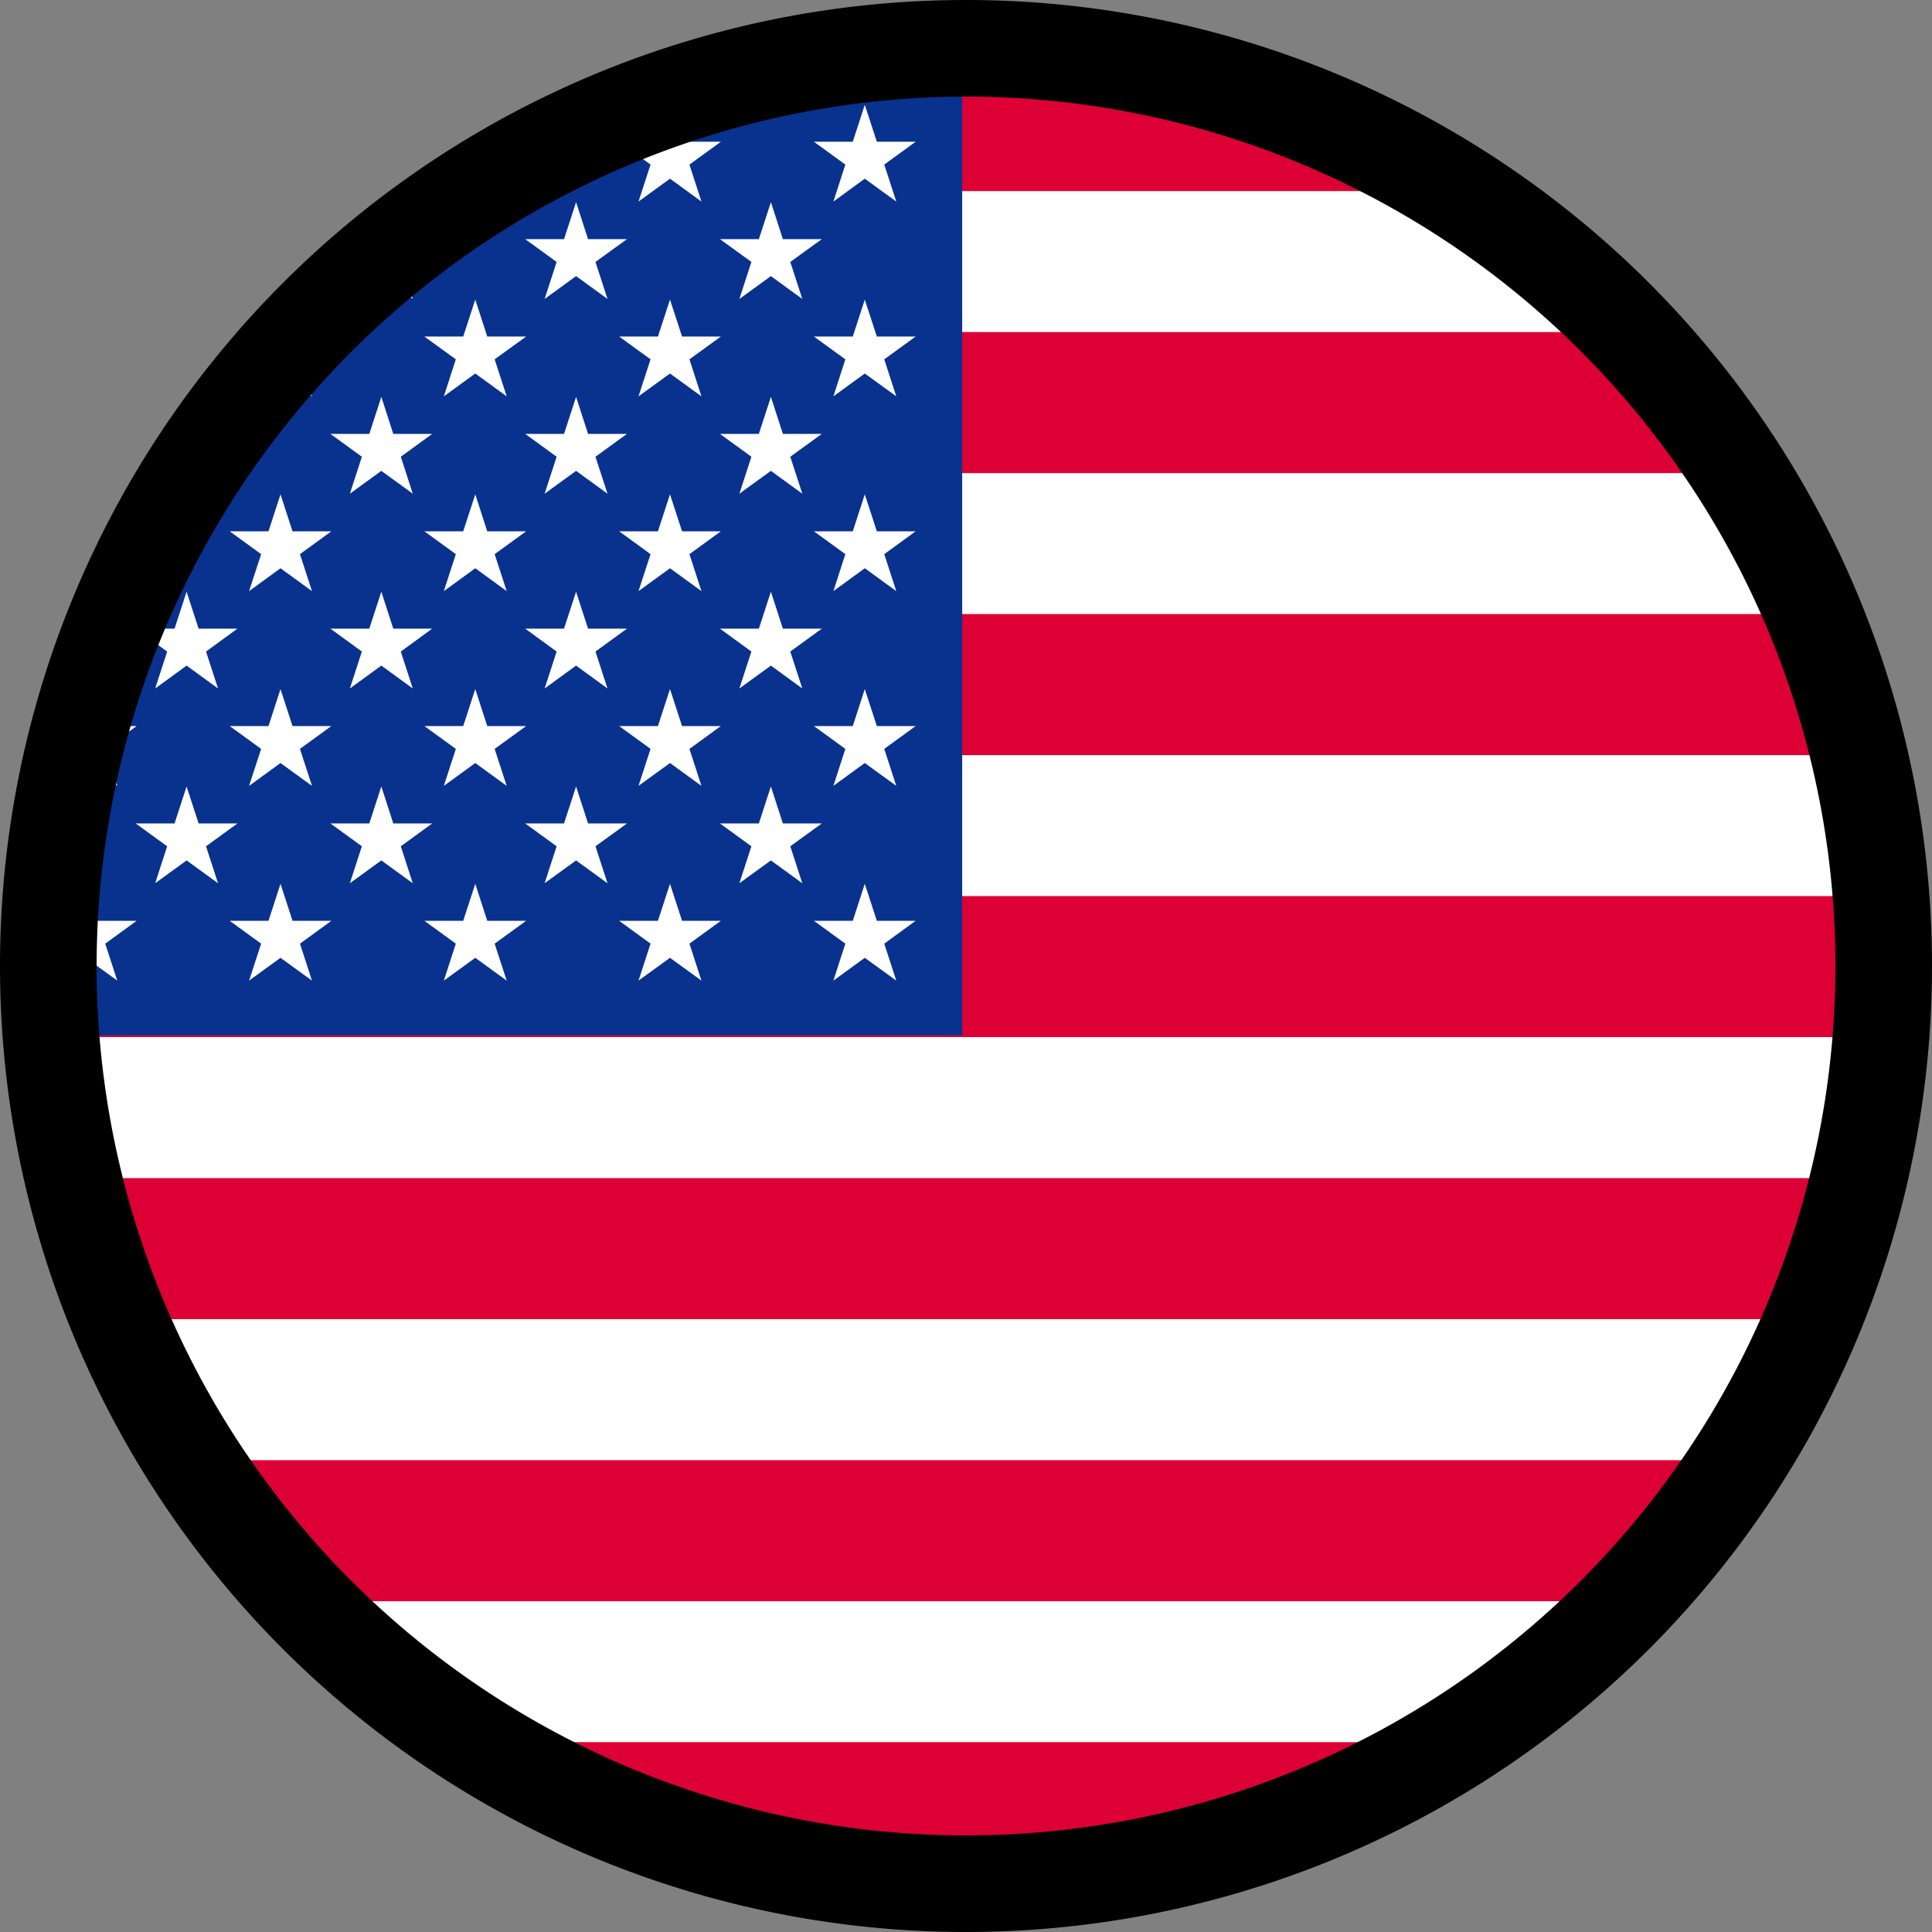
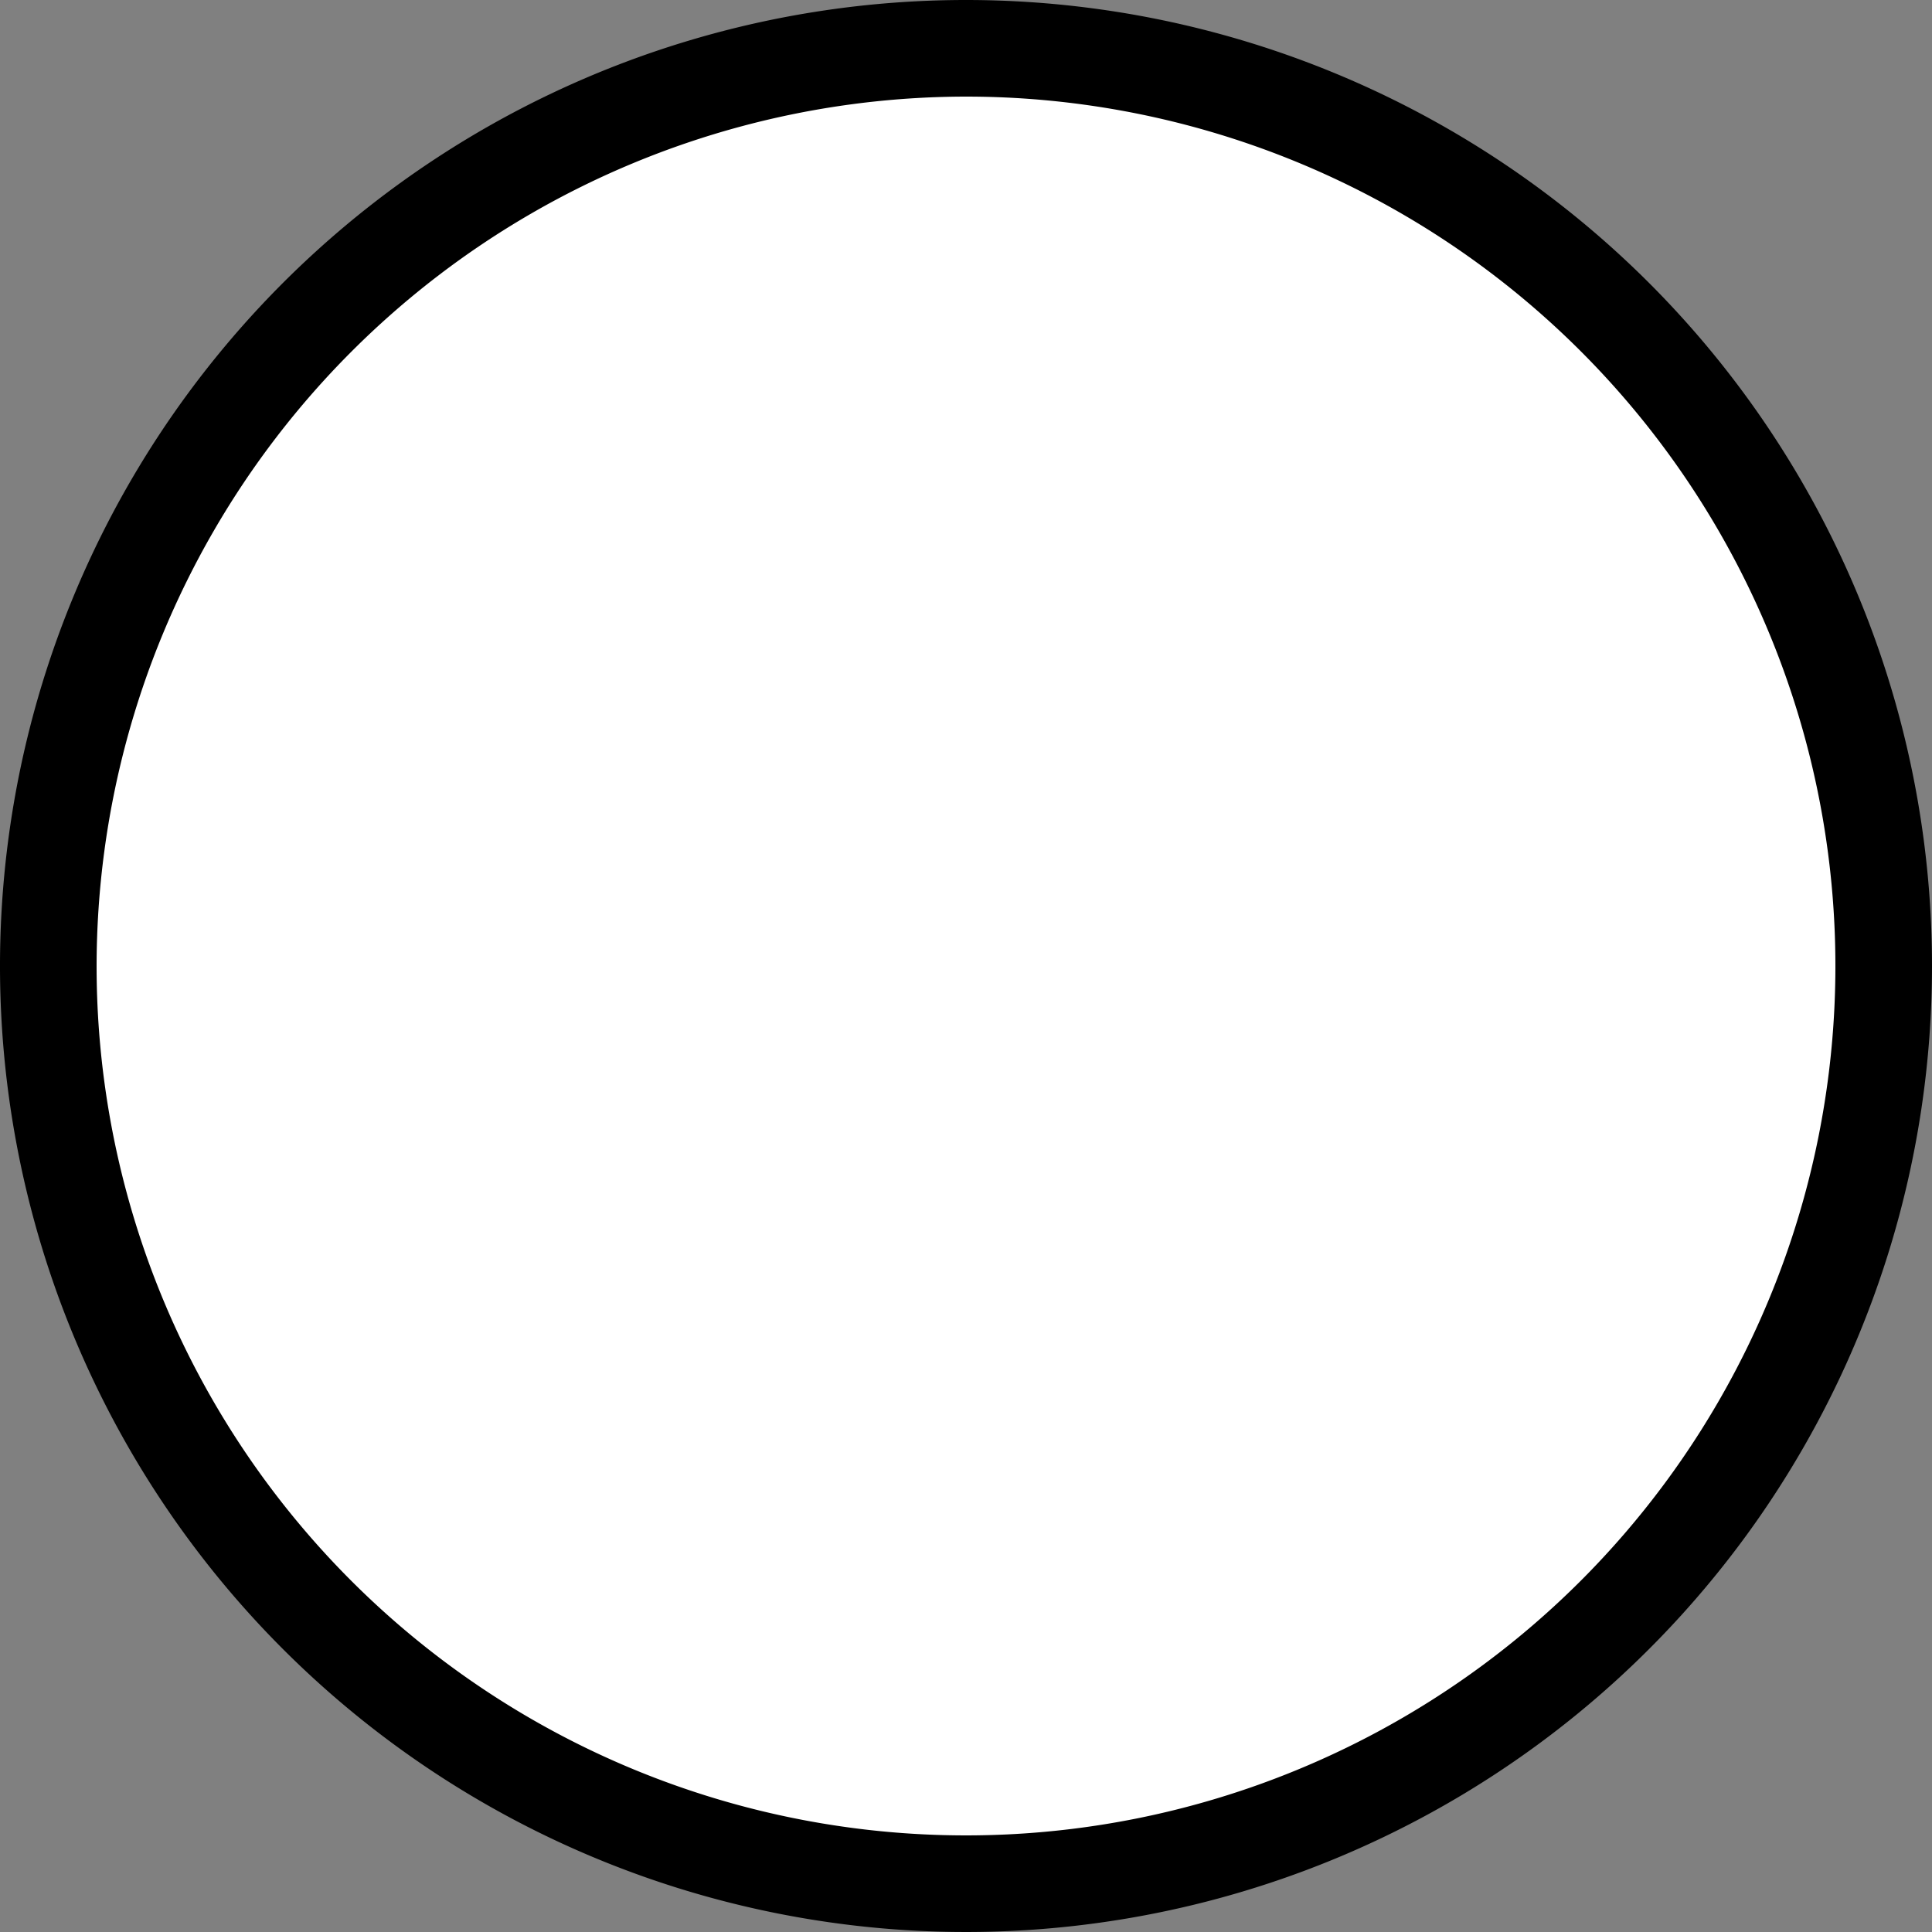
<svg xmlns="http://www.w3.org/2000/svg" viewBox="0 0 80 80" width="80" height="80">
  <rect x="0" y="0" width="80" height="80" fill="#808080" stroke="none" />
  <defs>
    <style>.cls-1{fill:none;}.cls-2{fill:#fff;}.cls-3{clip-path:url(#clip-path);}.cls-4{fill:#dd0035;}.cls-5{fill:#09328f;}</style>
    <clipPath id="clip-path">
-       <path class="cls-1" d="M78,40A38,38,0,1,1,39.995,2,38,38,0,0,1,78,40Z" />
+       <path class="cls-1" d="M78,40Z" />
    </clipPath>
  </defs>
  <title>円 - JPY</title>
  <g id="ドル_-_USD" data-name="ドル - USD">
    <path class="cls-2" d="M78,40A38,38,0,1,1,39.995,2,38,38,0,0,1,78,40Z" />
    <g class="cls-3">
      <rect class="cls-4" x="-8.541" y="60.463" width="93.551" height="5.838" />
      <rect class="cls-4" x="-8.541" y="72.139" width="93.551" height="5.84" />
      <rect class="cls-4" x="-8.541" y="37.105" width="93.551" height="5.84" />
      <rect class="cls-4" x="-8.541" y="48.783" width="93.551" height="5.84" />
      <rect class="cls-4" x="-8.541" y="13.75" width="93.551" height="5.84" />
      <rect class="cls-4" x="-8.541" y="25.428" width="93.551" height="5.84" />
      <rect class="cls-4" x="-8.543" y="2.072" width="93.552" height="5.84" />
    </g>
    <g class="cls-3">
      <rect class="cls-5" x="-8.543" y="2.072" width="48.385" height="40.799" />
    </g>
    <g class="cls-3">
      <polygon class="cls-2" points="35.809 20.469 35.312 22 33.702 22 35.004 22.946 34.509 24.477 35.809 23.53 37.113 24.477 36.615 22.946 37.915 22 36.308 22 35.809 20.469" />
      <polygon class="cls-2" points="35.809 28.533 35.312 30.064 33.702 30.064 35.004 31.01 34.509 32.541 35.809 31.595 37.113 32.541 36.615 31.01 37.915 30.064 36.308 30.064 35.809 28.533" />
      <polygon class="cls-2" points="36.308 38.128 35.809 36.597 35.312 38.128 33.702 38.128 35.004 39.075 34.509 40.605 35.809 39.661 37.113 40.605 36.615 39.075 37.915 38.128 36.308 38.128" />
      <polygon class="cls-2" points="35.809 12.405 35.312 13.935 33.702 13.935 35.004 14.879 34.509 16.412 35.809 15.466 37.113 16.412 36.615 14.879 37.915 13.935 36.308 13.935 35.809 12.405" />
      <polygon class="cls-2" points="34.509 8.346 35.809 7.399 37.113 8.346 36.615 6.815 37.915 5.869 36.308 5.869 35.809 4.338 35.312 5.869 33.702 5.869 35.004 6.815 34.509 8.346" />
      <polygon class="cls-2" points="32.417 26.031 31.921 24.502 31.423 26.031 29.811 26.031 31.114 26.979 30.616 28.508 31.921 27.561 33.222 28.508 32.724 26.979 34.029 26.031 32.417 26.031" />
      <polygon class="cls-2" points="34.029 34.097 32.417 34.097 31.921 32.566 31.423 34.097 29.811 34.097 31.114 35.043 30.616 36.572 31.921 35.628 33.222 36.574 32.724 35.043 34.029 34.097" />
      <polygon class="cls-2" points="32.417 17.966 31.921 16.435 31.423 17.966 29.811 17.966 31.114 18.913 30.616 20.443 31.921 19.497 33.222 20.443 32.724 18.913 34.029 17.966 32.417 17.966" />
      <polygon class="cls-2" points="31.114 10.846 30.616 12.379 31.921 11.433 33.222 12.379 32.724 10.846 34.029 9.902 32.417 9.902 31.921 8.371 31.423 9.902 29.811 9.902 31.114 10.846" />
      <polygon class="cls-2" points="28.242 22 27.743 20.469 27.244 22 25.637 22 26.938 22.946 26.439 24.477 27.743 23.53 29.045 24.477 28.548 22.946 29.85 22 28.242 22" />
      <polygon class="cls-2" points="28.242 30.064 27.743 28.533 27.244 30.064 25.637 30.064 26.938 31.01 26.439 32.541 27.743 31.595 29.045 32.541 28.548 31.01 29.85 30.064 28.242 30.064" />
      <polygon class="cls-2" points="28.242 38.128 27.743 36.597 27.244 38.128 25.637 38.128 26.938 39.075 26.439 40.605 27.743 39.661 29.045 40.605 28.548 39.075 29.85 38.128 28.242 38.128" />
      <polygon class="cls-2" points="28.242 13.935 27.743 12.405 27.244 13.935 25.637 13.935 26.938 14.879 26.439 16.412 27.743 15.466 29.045 16.412 28.548 14.879 29.85 13.935 28.242 13.935" />
      <polygon class="cls-2" points="26.439 8.346 27.743 7.399 29.045 8.346 28.548 6.815 29.85 5.869 28.242 5.869 27.743 4.338 27.244 5.869 25.637 5.869 26.938 6.815 26.439 8.346" />
      <polygon class="cls-2" points="24.35 26.031 23.854 24.502 23.355 26.031 21.747 26.031 23.049 26.979 22.552 28.508 23.854 27.561 25.155 28.508 24.657 26.979 25.962 26.031 24.35 26.031" />
      <polygon class="cls-2" points="25.962 34.097 24.35 34.097 23.854 32.566 23.355 34.097 21.747 34.097 23.049 35.043 22.552 36.572 23.854 35.628 25.155 36.574 24.657 35.043 25.962 34.097" />
-       <polygon class="cls-2" points="23.854 16.435 23.355 17.966 21.747 17.966 23.049 18.913 22.552 20.443 23.854 19.497 25.155 20.443 24.657 18.913 25.962 17.966 24.35 17.966 23.854 16.435" />
      <polygon class="cls-2" points="23.049 10.846 22.552 12.379 23.854 11.433 25.155 12.379 24.657 10.846 25.962 9.902 24.35 9.902 23.854 8.371 23.355 9.902 21.747 9.902 23.049 10.846" />
      <polygon class="cls-2" points="20.176 22 19.68 20.469 19.181 22 17.572 22 18.875 22.946 18.378 24.477 19.68 23.53 20.981 24.477 20.482 22.946 21.787 22 20.176 22" />
      <polygon class="cls-2" points="20.176 30.064 19.68 28.533 19.181 30.064 17.572 30.064 18.875 31.01 18.378 32.541 19.68 31.595 20.981 32.541 20.482 31.01 21.787 30.064 20.176 30.064" />
      <polygon class="cls-2" points="20.176 38.128 19.68 36.597 19.181 38.128 17.572 38.128 18.875 39.075 18.378 40.605 19.68 39.661 20.981 40.605 20.482 39.075 21.787 38.128 20.176 38.128" />
      <polygon class="cls-2" points="19.68 12.405 19.181 13.935 17.572 13.935 18.875 14.879 18.378 16.412 19.68 15.466 20.981 16.412 20.482 14.879 21.787 13.935 20.176 13.935 19.68 12.405" />
      <polygon class="cls-2" points="18.378 8.346 19.68 7.399 20.981 8.346 20.482 6.815 21.787 5.869 20.176 5.869 19.68 4.338 19.181 5.869 17.572 5.869 18.875 6.815 18.378 8.346" />
      <polygon class="cls-2" points="16.285 26.031 15.79 24.502 15.292 26.031 13.681 26.031 14.984 26.979 14.488 28.508 15.79 27.561 17.092 28.508 16.596 26.979 17.896 26.031 16.285 26.031" />
      <polygon class="cls-2" points="17.896 34.097 16.285 34.097 15.79 32.566 15.292 34.097 13.681 34.097 14.984 35.043 14.488 36.572 15.79 35.628 17.092 36.574 16.596 35.043 17.896 34.097" />
      <polygon class="cls-2" points="15.79 16.435 15.292 17.966 13.681 17.966 14.984 18.913 14.488 20.443 15.79 19.497 17.092 20.443 16.596 18.913 17.896 17.966 16.285 17.966 15.79 16.435" />
      <polygon class="cls-2" points="14.488 12.379 15.79 11.433 17.092 12.379 16.596 10.846 17.896 9.902 16.285 9.902 15.79 8.371 15.292 9.902 13.681 9.902 14.984 10.846 14.488 12.379" />
      <polygon class="cls-2" points="11.615 23.53 12.918 24.477 12.421 22.946 13.721 22 12.112 22 11.615 20.469 11.118 22 9.51 22 10.813 22.946 10.314 24.477 11.615 23.53" />
      <polygon class="cls-2" points="12.112 30.064 11.615 28.533 11.118 30.064 9.51 30.064 10.813 31.01 10.314 32.541 11.615 31.595 12.918 32.541 12.421 31.01 13.721 30.064 12.112 30.064" />
      <polygon class="cls-2" points="12.112 38.128 11.615 36.597 11.118 38.128 9.51 38.128 10.813 39.075 10.314 40.605 11.615 39.661 12.918 40.605 12.421 39.075 13.721 38.128 12.112 38.128" />
      <polygon class="cls-2" points="10.314 16.412 11.615 15.466 12.918 16.412 12.421 14.879 13.721 13.935 12.112 13.935 11.615 12.405 11.118 13.935 9.51 13.935 10.813 14.879 10.314 16.412" />
      <polygon class="cls-2" points="6.426 28.508 7.726 27.561 9.028 28.508 8.531 26.979 9.832 26.031 8.224 26.031 7.726 24.502 7.228 26.031 5.62 26.031 6.922 26.979 6.426 28.508" />
      <polygon class="cls-2" points="9.832 34.097 8.224 34.097 7.726 32.566 7.228 34.097 5.62 34.097 6.922 35.043 6.426 36.572 7.726 35.628 9.028 36.574 8.531 35.043 9.832 34.097" />
      <polygon class="cls-2" points="6.426 20.443 7.726 19.497 9.028 20.443 8.531 18.913 9.832 17.966 8.224 17.966 7.726 16.435 7.228 17.966 5.62 17.966 6.922 18.913 6.426 20.443" />
      <polygon class="cls-2" points="2.251 32.541 3.552 31.595 4.856 32.541 4.357 31.01 5.658 30.064 4.049 30.064 3.552 28.533 3.054 30.064 1.446 30.064 2.748 31.01 2.251 32.541" />
      <polygon class="cls-2" points="4.049 38.128 3.552 36.597 3.054 38.128 1.446 38.128 2.748 39.075 2.251 40.605 3.552 39.661 4.856 40.605 4.357 39.075 5.658 38.128 4.049 38.128" />
    </g>
  </g>
  <g id="frame">
    <path d="M40,4A36,36,0,1,1,4,40,36.041,36.041,0,0,1,40,4m0-4A40,40,0,1,0,80,40,40,40,0,0,0,40,0Z" />
  </g>
</svg>